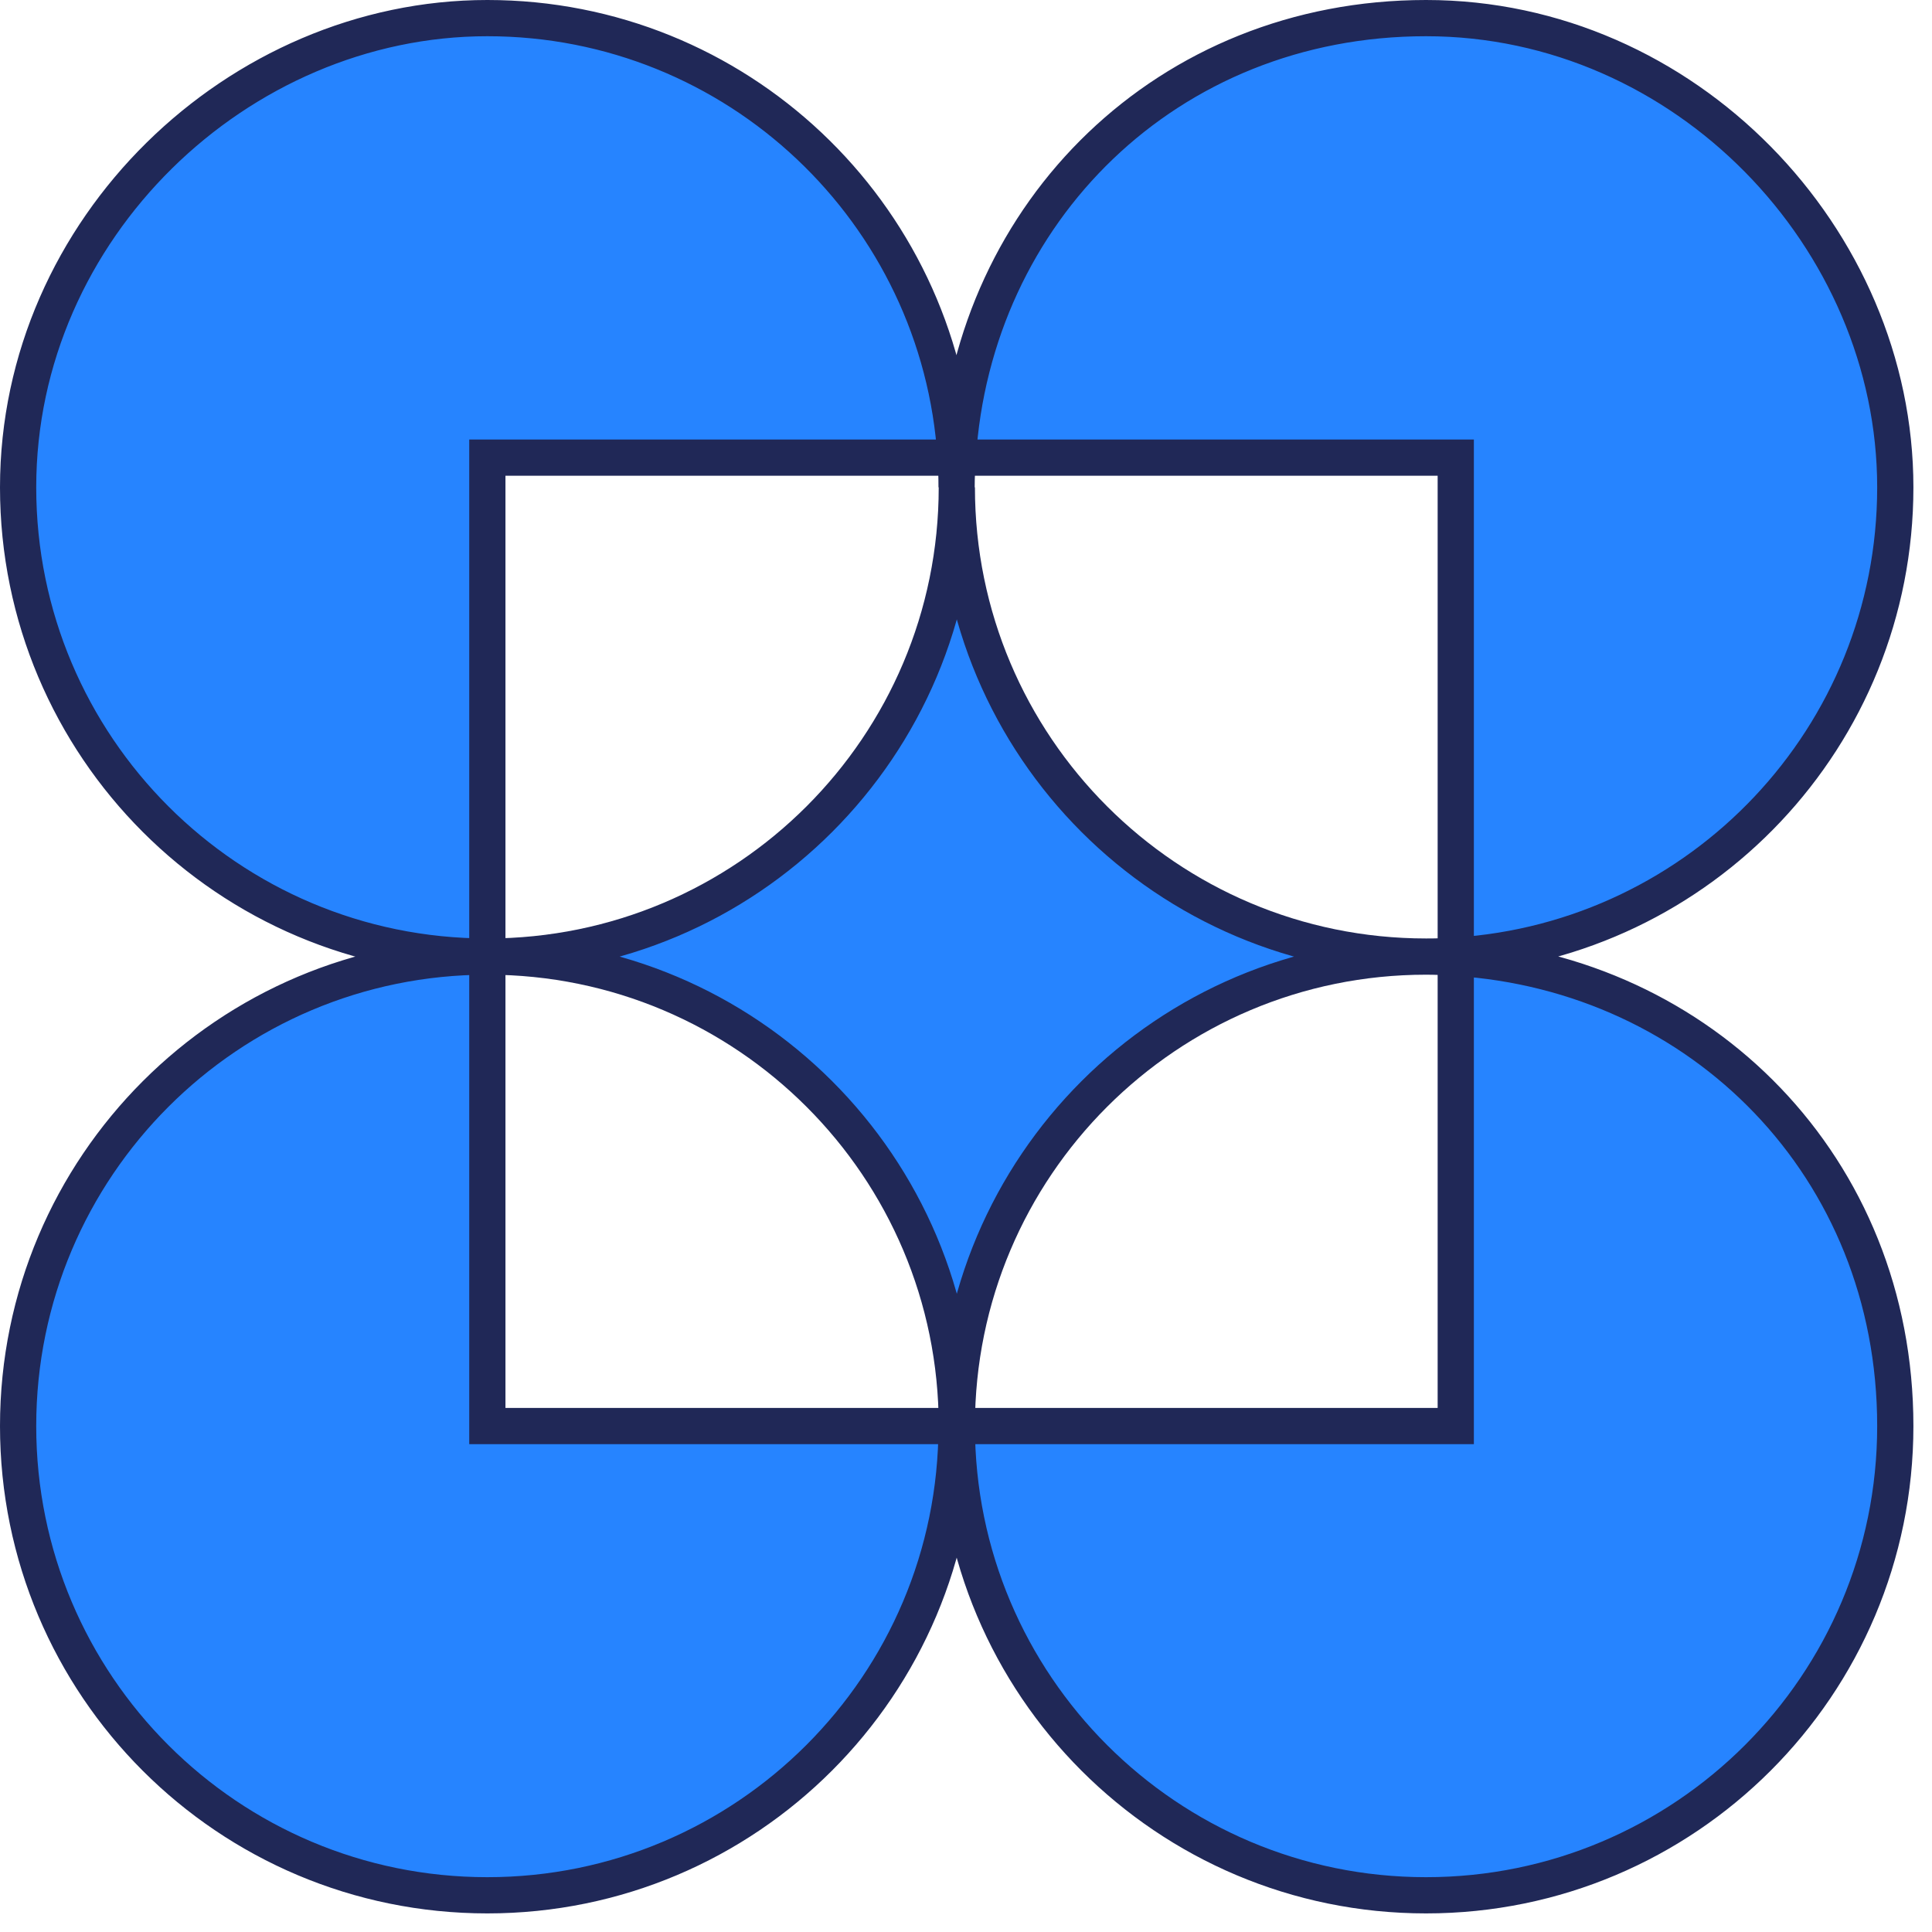
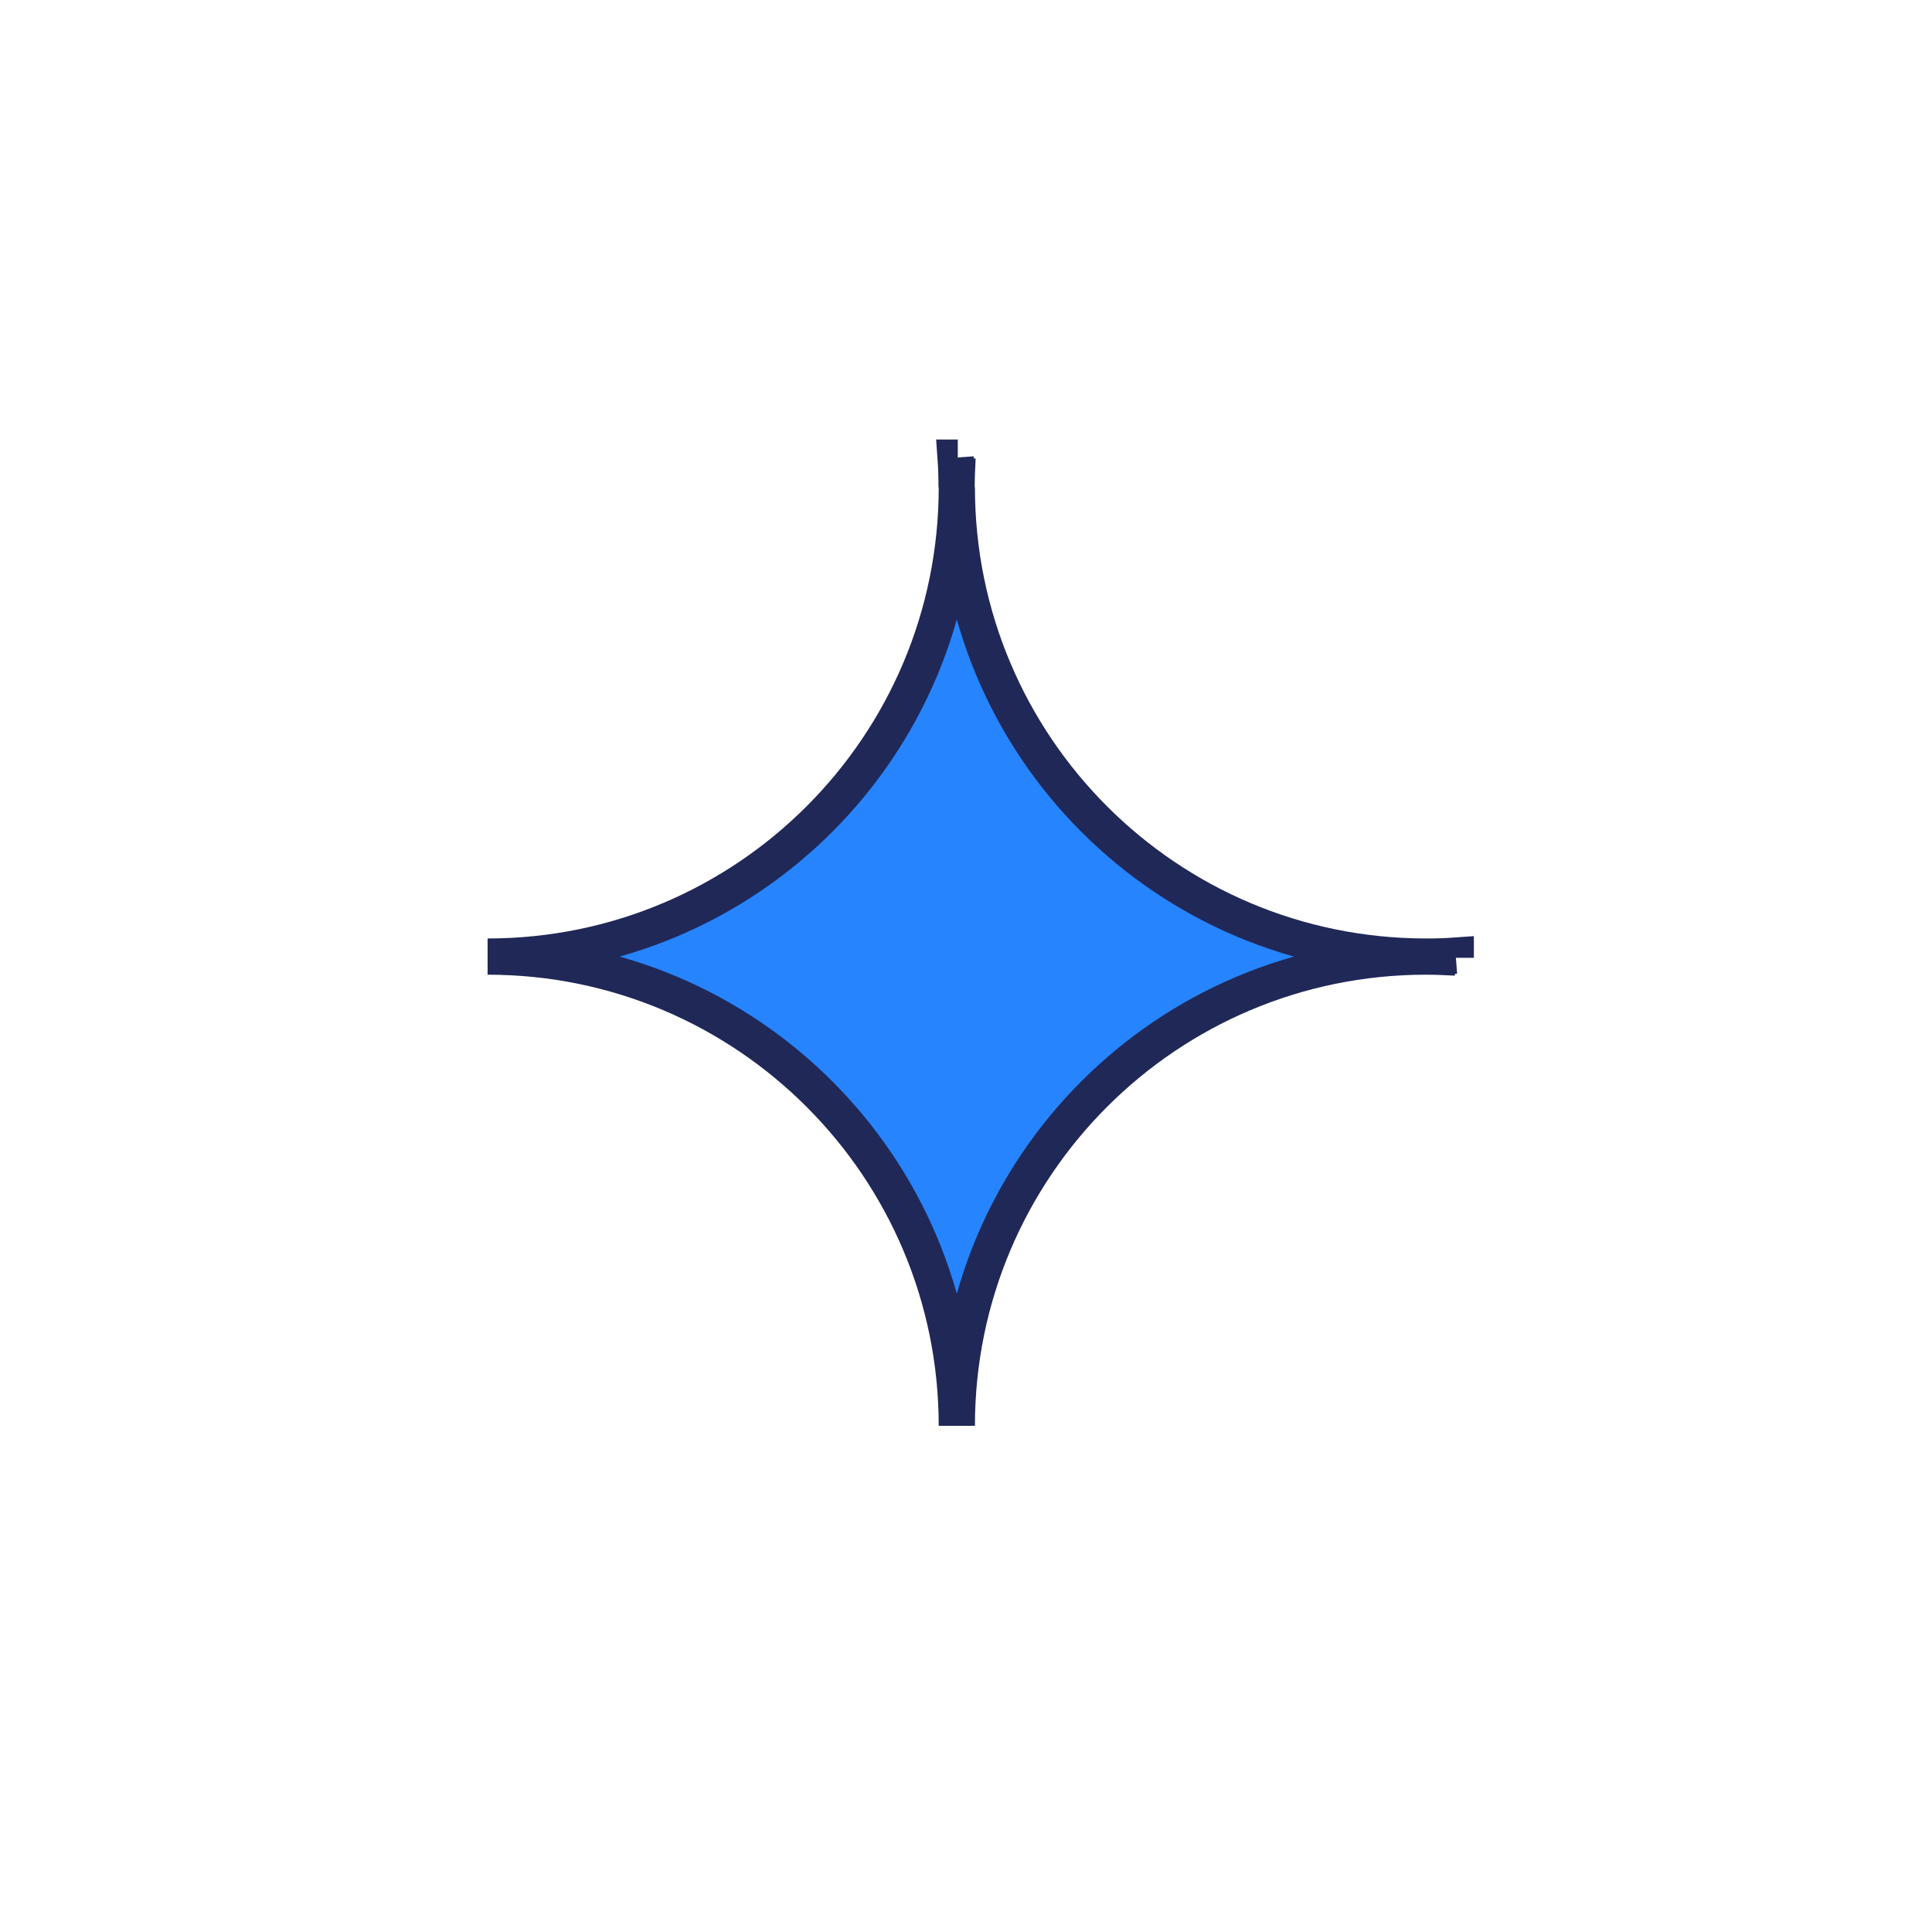
<svg xmlns="http://www.w3.org/2000/svg" width="80" height="80" viewBox="0 0 80 80" fill="none">
  <g clip-path="url(#clip0_6004_177)" fill="#2684FF" stroke="#202857" stroke-width="1.5" stroke-miterlimit="10">
-     <path d="M39.57 18.95C38.93 8.79 30.5.75 20.18.75S.75 9.45.75 20.18s8.7 19.43 19.43 19.43V18.95h19.39zm20.71 20.62c10.16-.64 18.2-9.07 18.2-19.39S69.78.75 59.05.75 40.3 8.79 39.66 18.95h20.62v20.62zm-40.1.04C9.45 39.61.75 48.31.75 59.05c0 10.74 8.7 19.43 19.43 19.43s19.43-8.7 19.43-19.43H20.18V39.61zm40.1.05v19.39H39.62c0 10.73 8.7 19.43 19.43 19.43s19.43-8.7 19.43-19.43-8.04-18.75-18.2-19.39z" />
    <path d="M39.66 18.95h-.09c.03.41.04.82.04 1.23 0-.41.02-.82.04-1.23h.01zm19.39 20.66c-10.73 0-19.43-8.7-19.43-19.43 0 10.73-8.7 19.43-19.43 19.43 10.73 0 19.43 8.7 19.43 19.43 0-10.73 8.7-19.43 19.43-19.43zm1.23.05v-.09c-.41.03-.82.04-1.23.04.41 0 .82.02 1.23.04v.01z" />
  </g>
  <defs>
    <clipPath id="clip0_6004_177">
      <path fill="#fff" d="M0 0h79.23v79.23H0z" />
    </clipPath>
  </defs>
</svg>